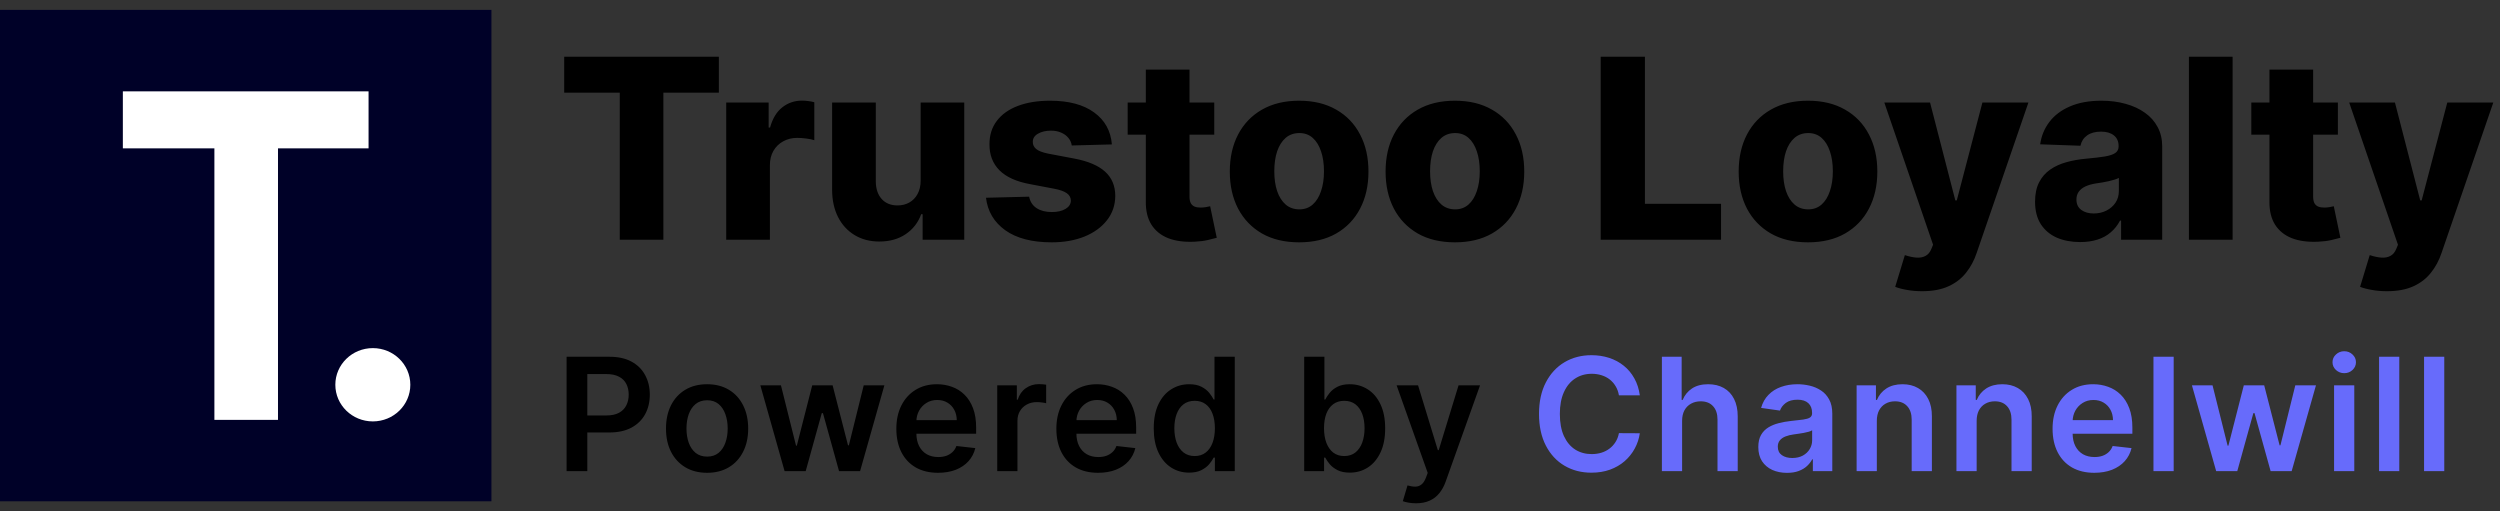
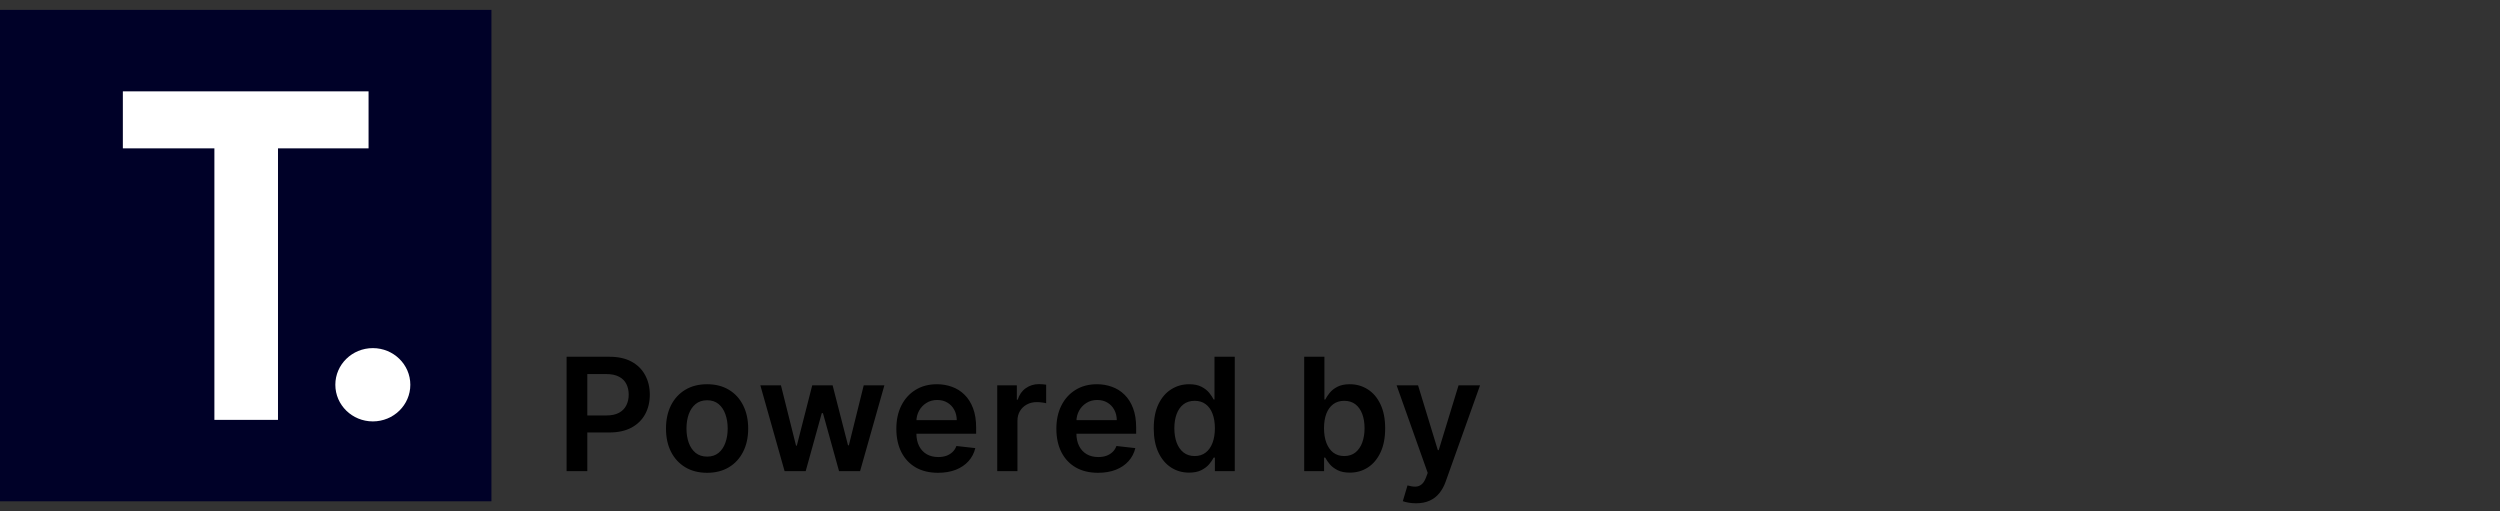
<svg xmlns="http://www.w3.org/2000/svg" width="313" height="64" viewBox="0 0 313 64" fill="none">
  <rect x="0" y="0" width="313" height="64" fill="#333333" stroke="none" />
  <rect width="61.526" height="61.526" transform="translate(0 1.237)" fill="#000128" />
  <path d="M51.373 48.172C51.373 50.706 49.272 52.76 46.679 52.76C44.086 52.76 41.984 50.706 41.984 48.172C41.984 45.638 44.086 43.584 46.679 43.584C49.272 43.584 51.373 45.638 51.373 48.172Z" fill="white" />
  <path d="M46.144 11.437V18.574H34.804V52.568H26.842V18.574H15.381V11.437H46.144Z" fill="white" />
-   <path d="M70.637 11.603V7.106H90.001V11.603H83.054V30.016H77.595V11.603H70.637ZM90.921 30.016V12.833H96.234V15.965H96.413C96.727 14.832 97.238 13.989 97.946 13.437C98.655 12.878 99.479 12.598 100.418 12.598C100.672 12.598 100.933 12.617 101.201 12.654C101.47 12.684 101.72 12.732 101.951 12.8V17.554C101.69 17.464 101.347 17.393 100.922 17.341C100.504 17.289 100.131 17.263 99.803 17.263C99.154 17.263 98.569 17.408 98.047 17.699C97.532 17.983 97.126 18.382 96.827 18.896C96.537 19.403 96.391 20 96.391 20.686V30.016H90.921ZM115.266 22.599V12.833H120.725V30.016H115.512V26.816H115.333C114.952 27.868 114.304 28.703 113.386 29.322C112.476 29.934 111.376 30.239 110.086 30.239C108.915 30.239 107.886 29.971 106.999 29.434C106.111 28.897 105.421 28.148 104.929 27.185C104.437 26.216 104.187 25.082 104.18 23.785V12.833H109.65V22.711C109.657 23.643 109.904 24.378 110.388 24.915C110.873 25.451 111.533 25.72 112.368 25.72C112.913 25.72 113.401 25.601 113.834 25.362C114.274 25.116 114.621 24.762 114.874 24.299C115.135 23.829 115.266 23.263 115.266 22.599ZM139.208 18.08L134.185 18.214C134.133 17.856 133.991 17.539 133.76 17.263C133.529 16.98 133.226 16.76 132.854 16.603C132.488 16.439 132.063 16.357 131.578 16.357C130.944 16.357 130.404 16.484 129.956 16.737C129.516 16.991 129.3 17.334 129.307 17.766C129.3 18.102 129.434 18.393 129.71 18.639C129.994 18.885 130.497 19.083 131.22 19.232L134.532 19.858C136.247 20.186 137.522 20.731 138.357 21.491C139.2 22.252 139.625 23.259 139.633 24.512C139.625 25.69 139.275 26.716 138.581 27.588C137.895 28.461 136.955 29.139 135.762 29.624C134.569 30.101 133.204 30.34 131.668 30.34C129.214 30.34 127.279 29.837 125.862 28.83C124.453 27.816 123.647 26.458 123.446 24.758L128.849 24.624C128.968 25.25 129.278 25.727 129.777 26.056C130.277 26.384 130.915 26.548 131.69 26.548C132.391 26.548 132.962 26.417 133.402 26.156C133.842 25.895 134.065 25.549 134.073 25.116C134.065 24.728 133.894 24.419 133.558 24.187C133.223 23.949 132.697 23.762 131.981 23.628L128.983 23.058C127.26 22.744 125.978 22.166 125.135 21.324C124.292 20.474 123.875 19.392 123.882 18.08C123.875 16.931 124.18 15.95 124.799 15.138C125.418 14.317 126.298 13.691 127.439 13.258C128.58 12.826 129.926 12.609 131.478 12.609C133.804 12.609 135.639 13.098 136.981 14.075C138.324 15.044 139.066 16.379 139.208 18.08ZM152.024 12.833V16.86H141.185V12.833H152.024ZM143.456 8.716H148.926V24.613C148.926 24.948 148.978 25.22 149.082 25.429C149.194 25.631 149.355 25.776 149.563 25.865C149.772 25.948 150.022 25.988 150.313 25.988C150.522 25.988 150.742 25.97 150.973 25.933C151.212 25.888 151.391 25.851 151.51 25.821L152.338 29.77C152.077 29.844 151.708 29.937 151.23 30.049C150.76 30.161 150.197 30.232 149.541 30.262C148.258 30.321 147.158 30.172 146.241 29.814C145.331 29.449 144.634 28.882 144.149 28.114C143.672 27.346 143.441 26.38 143.456 25.217V8.716ZM162.652 30.34C160.847 30.34 159.296 29.971 157.998 29.233C156.708 28.487 155.712 27.45 155.011 26.123C154.318 24.788 153.971 23.24 153.971 21.48C153.971 19.713 154.318 18.165 155.011 16.838C155.712 15.503 156.708 14.466 157.998 13.728C159.296 12.982 160.847 12.609 162.652 12.609C164.456 12.609 166.004 12.982 167.294 13.728C168.592 14.466 169.587 15.503 170.281 16.838C170.982 18.165 171.332 19.713 171.332 21.48C171.332 23.24 170.982 24.788 170.281 26.123C169.587 27.45 168.592 28.487 167.294 29.233C166.004 29.971 164.456 30.34 162.652 30.34ZM162.685 26.212C163.342 26.212 163.897 26.011 164.352 25.608C164.807 25.205 165.154 24.646 165.392 23.93C165.638 23.214 165.762 22.386 165.762 21.447C165.762 20.492 165.638 19.657 165.392 18.941C165.154 18.225 164.807 17.666 164.352 17.263C163.897 16.86 163.342 16.659 162.685 16.659C162.007 16.659 161.432 16.86 160.963 17.263C160.5 17.666 160.146 18.225 159.9 18.941C159.661 19.657 159.542 20.492 159.542 21.447C159.542 22.386 159.661 23.214 159.9 23.93C160.146 24.646 160.5 25.205 160.963 25.608C161.432 26.011 162.007 26.212 162.685 26.212ZM182.155 30.34C180.351 30.34 178.799 29.971 177.502 29.233C176.212 28.487 175.216 27.45 174.515 26.123C173.821 24.788 173.475 23.24 173.475 21.48C173.475 19.713 173.821 18.165 174.515 16.838C175.216 15.503 176.212 14.466 177.502 13.728C178.799 12.982 180.351 12.609 182.155 12.609C183.96 12.609 185.508 12.982 186.798 13.728C188.095 14.466 189.091 15.503 189.785 16.838C190.486 18.165 190.836 19.713 190.836 21.48C190.836 23.24 190.486 24.788 189.785 26.123C189.091 27.45 188.095 28.487 186.798 29.233C185.508 29.971 183.96 30.34 182.155 30.34ZM182.189 26.212C182.845 26.212 183.401 26.011 183.856 25.608C184.311 25.205 184.657 24.646 184.896 23.93C185.142 23.214 185.265 22.386 185.265 21.447C185.265 20.492 185.142 19.657 184.896 18.941C184.657 18.225 184.311 17.666 183.856 17.263C183.401 16.86 182.845 16.659 182.189 16.659C181.51 16.659 180.936 16.86 180.466 17.263C180.004 17.666 179.65 18.225 179.403 18.941C179.165 19.657 179.046 20.492 179.046 21.447C179.046 22.386 179.165 23.214 179.403 23.93C179.65 24.646 180.004 25.205 180.466 25.608C180.936 26.011 181.51 26.212 182.189 26.212ZM200.406 30.016V7.106H205.944V25.519H215.474V30.016H200.406ZM226.362 30.34C224.557 30.34 223.006 29.971 221.708 29.233C220.418 28.487 219.422 27.45 218.721 26.123C218.028 24.788 217.681 23.24 217.681 21.48C217.681 19.713 218.028 18.165 218.721 16.838C219.422 15.503 220.418 14.466 221.708 13.728C223.006 12.982 224.557 12.609 226.362 12.609C228.166 12.609 229.714 12.982 231.004 13.728C232.302 14.466 233.297 15.503 233.991 16.838C234.692 18.165 235.042 19.713 235.042 21.48C235.042 23.24 234.692 24.788 233.991 26.123C233.297 27.45 232.302 28.487 231.004 29.233C229.714 29.971 228.166 30.34 226.362 30.34ZM226.395 26.212C227.052 26.212 227.607 26.011 228.062 25.608C228.517 25.205 228.864 24.646 229.102 23.93C229.348 23.214 229.472 22.386 229.472 21.447C229.472 20.492 229.348 19.657 229.102 18.941C228.864 18.225 228.517 17.666 228.062 17.263C227.607 16.86 227.052 16.659 226.395 16.659C225.717 16.659 225.142 16.86 224.673 17.263C224.21 17.666 223.856 18.225 223.61 18.941C223.371 19.657 223.252 20.492 223.252 21.447C223.252 22.386 223.371 23.214 223.61 23.93C223.856 24.646 224.21 25.205 224.673 25.608C225.142 26.011 225.717 26.212 226.395 26.212ZM240.636 36.459C239.979 36.459 239.36 36.407 238.779 36.302C238.197 36.206 237.697 36.075 237.28 35.911L238.488 31.94C239.025 32.119 239.51 32.223 239.942 32.253C240.382 32.283 240.759 32.212 241.072 32.04C241.393 31.876 241.639 31.582 241.81 31.157L242.023 30.642L235.915 12.833H241.642L244.808 25.094H244.987L248.198 12.833H253.959L247.482 31.66C247.169 32.6 246.725 33.428 246.151 34.143C245.584 34.867 244.849 35.434 243.947 35.844C243.052 36.254 241.948 36.459 240.636 36.459ZM260.439 30.306C259.342 30.306 258.369 30.124 257.519 29.758C256.676 29.386 256.009 28.826 255.517 28.08C255.032 27.327 254.789 26.384 254.789 25.25C254.789 24.296 254.957 23.49 255.293 22.834C255.628 22.178 256.091 21.644 256.68 21.234C257.269 20.824 257.948 20.515 258.716 20.306C259.484 20.09 260.304 19.944 261.177 19.869C262.154 19.78 262.941 19.687 263.537 19.59C264.134 19.485 264.566 19.34 264.835 19.154C265.111 18.96 265.249 18.687 265.249 18.337V18.281C265.249 17.707 265.051 17.263 264.656 16.95C264.261 16.637 263.727 16.48 263.056 16.48C262.333 16.48 261.751 16.637 261.311 16.95C260.871 17.263 260.592 17.695 260.472 18.247L255.427 18.068C255.576 17.024 255.96 16.092 256.579 15.272C257.206 14.444 258.063 13.795 259.152 13.325C260.248 12.848 261.565 12.609 263.101 12.609C264.197 12.609 265.208 12.74 266.133 13.001C267.057 13.255 267.863 13.627 268.549 14.12C269.235 14.604 269.764 15.201 270.137 15.909C270.518 16.618 270.708 17.427 270.708 18.337V30.016H265.562V27.622H265.428C265.122 28.203 264.731 28.696 264.253 29.098C263.783 29.501 263.228 29.803 262.586 30.004C261.953 30.206 261.237 30.306 260.439 30.306ZM262.128 26.727C262.717 26.727 263.246 26.608 263.716 26.369C264.194 26.13 264.574 25.802 264.857 25.384C265.141 24.959 265.282 24.467 265.282 23.908V22.275C265.126 22.357 264.936 22.431 264.712 22.498C264.496 22.565 264.257 22.629 263.996 22.689C263.735 22.748 263.466 22.8 263.191 22.845C262.915 22.89 262.65 22.931 262.396 22.968C261.882 23.05 261.442 23.177 261.076 23.349C260.718 23.52 260.442 23.744 260.248 24.02C260.062 24.288 259.969 24.609 259.969 24.982C259.969 25.549 260.17 25.981 260.573 26.279C260.983 26.578 261.501 26.727 262.128 26.727ZM279.523 7.106V30.016H274.053V7.106H279.523ZM292.703 12.833V16.86H281.864V12.833H292.703ZM284.134 8.716H289.605V24.613C289.605 24.948 289.657 25.22 289.761 25.429C289.873 25.631 290.033 25.776 290.242 25.865C290.451 25.948 290.701 25.988 290.992 25.988C291.201 25.988 291.421 25.97 291.652 25.933C291.89 25.888 292.069 25.851 292.189 25.821L293.017 29.77C292.756 29.844 292.386 29.937 291.909 30.049C291.439 30.161 290.876 30.232 290.22 30.262C288.937 30.321 287.837 30.172 286.92 29.814C286.01 29.449 285.313 28.882 284.828 28.114C284.351 27.346 284.12 26.38 284.134 25.217V8.716ZM298.839 36.459C298.183 36.459 297.564 36.407 296.982 36.302C296.4 36.206 295.901 36.075 295.483 35.911L296.691 31.94C297.228 32.119 297.713 32.223 298.146 32.253C298.586 32.283 298.962 32.212 299.275 32.04C299.596 31.876 299.842 31.582 300.014 31.157L300.226 30.642L294.118 12.833H299.846L303.012 25.094H303.191L306.401 12.833H312.162L305.685 31.66C305.372 32.6 304.928 33.428 304.354 34.143C303.787 34.867 303.053 35.434 302.15 35.844C301.255 36.254 300.152 36.459 298.839 36.459Z" fill="black" />
  <path d="M70.938 58.984V44.666H76.308C77.408 44.666 78.331 44.871 79.076 45.281C79.827 45.691 80.393 46.255 80.775 46.973C81.162 47.686 81.356 48.497 81.356 49.406C81.356 50.324 81.162 51.14 80.775 51.853C80.388 52.566 79.817 53.128 79.062 53.538C78.307 53.944 77.377 54.146 76.273 54.146H72.714V52.014H75.923C76.566 52.014 77.093 51.902 77.503 51.678C77.913 51.455 78.216 51.147 78.412 50.755C78.613 50.364 78.713 49.914 78.713 49.406C78.713 48.898 78.613 48.45 78.412 48.063C78.216 47.677 77.911 47.376 77.496 47.162C77.086 46.943 76.557 46.833 75.909 46.833H73.532V58.984H70.938ZM88.527 59.194C87.479 59.194 86.57 58.963 85.801 58.502C85.031 58.041 84.435 57.395 84.011 56.565C83.591 55.736 83.382 54.766 83.382 53.657C83.382 52.547 83.591 51.576 84.011 50.741C84.435 49.907 85.031 49.259 85.801 48.798C86.57 48.336 87.479 48.105 88.527 48.105C89.576 48.105 90.485 48.336 91.254 48.798C92.023 49.259 92.617 49.907 93.037 50.741C93.461 51.576 93.673 52.547 93.673 53.657C93.673 54.766 93.461 55.736 93.037 56.565C92.617 57.395 92.023 58.041 91.254 58.502C90.485 58.963 89.576 59.194 88.527 59.194ZM88.541 57.167C89.11 57.167 89.585 57.01 89.968 56.698C90.35 56.381 90.634 55.957 90.82 55.426C91.012 54.894 91.107 54.302 91.107 53.65C91.107 52.993 91.012 52.398 90.82 51.867C90.634 51.331 90.35 50.904 89.968 50.587C89.585 50.27 89.11 50.112 88.541 50.112C87.959 50.112 87.474 50.27 87.087 50.587C86.705 50.904 86.418 51.331 86.227 51.867C86.041 52.398 85.947 52.993 85.947 53.65C85.947 54.302 86.041 54.894 86.227 55.426C86.418 55.957 86.705 56.381 87.087 56.698C87.474 57.01 87.959 57.167 88.541 57.167ZM98.23 58.984L95.196 48.245H97.775L99.663 55.796H99.761L101.691 48.245H104.243L106.172 55.754H106.277L108.137 48.245H110.724L107.683 58.984H105.047L103.033 51.727H102.886L100.873 58.984H98.23ZM117.438 59.194C116.361 59.194 115.431 58.97 114.648 58.523C113.87 58.071 113.271 57.432 112.851 56.607C112.432 55.778 112.222 54.801 112.222 53.678C112.222 52.573 112.432 51.604 112.851 50.769C113.275 49.93 113.867 49.278 114.627 48.812C115.387 48.341 116.279 48.105 117.305 48.105C117.967 48.105 118.591 48.213 119.179 48.427C119.771 48.637 120.293 48.963 120.745 49.406C121.201 49.849 121.56 50.413 121.821 51.098C122.082 51.778 122.213 52.589 122.213 53.531V54.307H113.411V52.601H119.787C119.782 52.116 119.677 51.685 119.472 51.308C119.267 50.925 118.98 50.625 118.612 50.406C118.249 50.187 117.825 50.077 117.34 50.077C116.822 50.077 116.368 50.203 115.976 50.455C115.585 50.702 115.28 51.028 115.061 51.434C114.846 51.834 114.737 52.275 114.732 52.755V54.244C114.732 54.869 114.846 55.405 115.075 55.852C115.303 56.295 115.622 56.635 116.032 56.873C116.443 57.106 116.923 57.222 117.473 57.222C117.841 57.222 118.174 57.171 118.472 57.069C118.771 56.962 119.029 56.805 119.248 56.6C119.468 56.395 119.633 56.141 119.745 55.838L122.108 56.104C121.959 56.728 121.675 57.274 121.255 57.74C120.84 58.201 120.309 58.56 119.661 58.817C119.013 59.068 118.272 59.194 117.438 59.194ZM124.854 58.984V48.245H127.308V50.035H127.42C127.616 49.415 127.951 48.938 128.427 48.602C128.907 48.262 129.455 48.092 130.07 48.092C130.21 48.092 130.366 48.099 130.538 48.112C130.715 48.122 130.862 48.138 130.979 48.161V50.49C130.871 50.452 130.701 50.42 130.468 50.392C130.24 50.359 130.019 50.343 129.804 50.343C129.343 50.343 128.928 50.443 128.56 50.643C128.196 50.839 127.909 51.112 127.7 51.461C127.49 51.811 127.385 52.214 127.385 52.671V58.984H124.854ZM137.472 59.194C136.396 59.194 135.466 58.97 134.683 58.523C133.904 58.071 133.305 57.432 132.886 56.607C132.466 55.778 132.257 54.801 132.257 53.678C132.257 52.573 132.466 51.604 132.886 50.769C133.31 49.93 133.902 49.278 134.662 48.812C135.421 48.341 136.314 48.105 137.339 48.105C138.001 48.105 138.626 48.213 139.213 48.427C139.805 48.637 140.327 48.963 140.779 49.406C141.236 49.849 141.595 50.413 141.856 51.098C142.117 51.778 142.247 52.589 142.247 53.531V54.307H133.445V52.601H139.821C139.817 52.116 139.712 51.685 139.507 51.308C139.302 50.925 139.015 50.625 138.647 50.406C138.283 50.187 137.859 50.077 137.374 50.077C136.857 50.077 136.403 50.203 136.011 50.455C135.619 50.702 135.314 51.028 135.095 51.434C134.881 51.834 134.771 52.275 134.766 52.755V54.244C134.766 54.869 134.881 55.405 135.109 55.852C135.337 56.295 135.657 56.635 136.067 56.873C136.477 57.106 136.957 57.222 137.507 57.222C137.875 57.222 138.209 57.171 138.507 57.069C138.805 56.962 139.064 56.805 139.283 56.6C139.502 56.395 139.668 56.141 139.779 55.838L142.143 56.104C141.993 56.728 141.709 57.274 141.29 57.74C140.875 58.201 140.343 58.56 139.696 58.817C139.048 59.068 138.307 59.194 137.472 59.194ZM148.874 59.173C148.03 59.173 147.275 58.956 146.609 58.523C145.942 58.09 145.415 57.46 145.028 56.635C144.642 55.81 144.448 54.808 144.448 53.629C144.448 52.436 144.644 51.429 145.035 50.608C145.432 49.783 145.965 49.161 146.637 48.742C147.308 48.318 148.056 48.105 148.881 48.105C149.51 48.105 150.027 48.213 150.433 48.427C150.838 48.637 151.16 48.891 151.398 49.189C151.636 49.483 151.82 49.76 151.95 50.021H152.055V44.666H154.593V58.984H152.104V57.292H151.95C151.82 57.553 151.631 57.831 151.384 58.124C151.137 58.413 150.81 58.66 150.405 58.865C149.999 59.071 149.489 59.173 148.874 59.173ZM149.58 57.097C150.116 57.097 150.573 56.952 150.95 56.663C151.328 56.37 151.615 55.962 151.81 55.44C152.006 54.918 152.104 54.309 152.104 53.615C152.104 52.92 152.006 52.317 151.81 51.804C151.619 51.291 151.335 50.893 150.957 50.608C150.584 50.324 150.125 50.182 149.58 50.182C149.016 50.182 148.545 50.329 148.168 50.623C147.79 50.916 147.506 51.322 147.315 51.839C147.124 52.356 147.028 52.948 147.028 53.615C147.028 54.286 147.124 54.885 147.315 55.412C147.51 55.934 147.797 56.346 148.175 56.649C148.557 56.947 149.025 57.097 149.58 57.097ZM163.285 58.984V44.666H165.816V50.021H165.921C166.052 49.76 166.236 49.483 166.474 49.189C166.711 48.891 167.033 48.637 167.438 48.427C167.844 48.213 168.361 48.105 168.991 48.105C169.82 48.105 170.568 48.318 171.235 48.742C171.906 49.161 172.437 49.783 172.829 50.608C173.225 51.429 173.423 52.436 173.423 53.629C173.423 54.808 173.23 55.81 172.843 56.635C172.456 57.46 171.929 58.09 171.263 58.523C170.596 58.956 169.841 59.173 168.998 59.173C168.382 59.173 167.872 59.071 167.466 58.865C167.061 58.66 166.735 58.413 166.488 58.124C166.245 57.831 166.056 57.553 165.921 57.292H165.774V58.984H163.285ZM165.767 53.615C165.767 54.309 165.865 54.918 166.061 55.44C166.261 55.962 166.548 56.37 166.921 56.663C167.299 56.952 167.755 57.097 168.291 57.097C168.851 57.097 169.319 56.947 169.697 56.649C170.074 56.346 170.359 55.934 170.55 55.412C170.745 54.885 170.843 54.286 170.843 53.615C170.843 52.948 170.748 52.356 170.557 51.839C170.366 51.322 170.081 50.916 169.704 50.623C169.326 50.329 168.855 50.182 168.291 50.182C167.751 50.182 167.292 50.324 166.914 50.608C166.536 50.893 166.25 51.291 166.054 51.804C165.863 52.317 165.767 52.92 165.767 53.615ZM177.283 63.011C176.938 63.011 176.618 62.984 176.325 62.928C176.036 62.876 175.805 62.816 175.633 62.746L176.22 60.774C176.588 60.881 176.917 60.933 177.206 60.928C177.495 60.923 177.749 60.833 177.968 60.655C178.192 60.483 178.38 60.194 178.534 59.788L178.751 59.208L174.857 48.245H177.541L180.016 56.355H180.128L182.61 48.245H185.302L181.002 60.285C180.802 60.853 180.536 61.34 180.205 61.746C179.874 62.156 179.469 62.468 178.989 62.683C178.513 62.902 177.945 63.011 177.283 63.011Z" fill="black" />
-   <path d="M205.305 49.497H202.69C202.616 49.068 202.478 48.688 202.278 48.357C202.077 48.022 201.828 47.737 201.53 47.504C201.231 47.271 200.891 47.096 200.509 46.98C200.131 46.859 199.723 46.798 199.285 46.798C198.507 46.798 197.817 46.994 197.216 47.385C196.615 47.772 196.144 48.341 195.804 49.091C195.463 49.837 195.293 50.748 195.293 51.825C195.293 52.92 195.463 53.843 195.804 54.594C196.148 55.339 196.619 55.903 197.216 56.286C197.817 56.663 198.505 56.852 199.278 56.852C199.707 56.852 200.108 56.796 200.481 56.684C200.858 56.568 201.196 56.398 201.495 56.174C201.798 55.95 202.052 55.675 202.257 55.349C202.466 55.023 202.611 54.65 202.69 54.23L205.305 54.244C205.207 54.925 204.995 55.563 204.669 56.16C204.347 56.756 203.925 57.283 203.403 57.74C202.881 58.192 202.271 58.546 201.572 58.803C200.872 59.054 200.096 59.18 199.243 59.18C197.985 59.18 196.862 58.889 195.873 58.306C194.885 57.724 194.107 56.882 193.538 55.782C192.97 54.682 192.685 53.363 192.685 51.825C192.685 50.282 192.972 48.963 193.545 47.868C194.119 46.768 194.899 45.926 195.887 45.344C196.876 44.761 197.994 44.47 199.243 44.47C200.04 44.47 200.782 44.582 201.467 44.806C202.152 45.029 202.762 45.358 203.298 45.791C203.835 46.22 204.275 46.747 204.62 47.371C204.969 47.991 205.198 48.7 205.305 49.497ZM210.6 52.692V58.984H208.069V44.666H210.544V50.07H210.669C210.921 49.464 211.31 48.986 211.837 48.637C212.368 48.283 213.044 48.105 213.865 48.105C214.61 48.105 215.261 48.262 215.815 48.574C216.37 48.886 216.799 49.343 217.102 49.944C217.409 50.545 217.563 51.28 217.563 52.147V58.984H215.032V52.538C215.032 51.816 214.846 51.254 214.473 50.853C214.105 50.448 213.587 50.245 212.921 50.245C212.473 50.245 212.072 50.343 211.718 50.539C211.369 50.73 211.094 51.007 210.893 51.371C210.697 51.734 210.6 52.175 210.6 52.692ZM223.733 59.201C223.053 59.201 222.44 59.08 221.895 58.838C221.354 58.59 220.925 58.227 220.608 57.747C220.296 57.267 220.14 56.675 220.14 55.971C220.14 55.365 220.252 54.864 220.475 54.468C220.699 54.072 221.004 53.755 221.391 53.517C221.778 53.279 222.214 53.1 222.699 52.979C223.188 52.853 223.694 52.762 224.216 52.706C224.845 52.641 225.355 52.582 225.747 52.531C226.138 52.475 226.423 52.391 226.6 52.279C226.782 52.163 226.873 51.983 226.873 51.741V51.699C226.873 51.172 226.716 50.765 226.404 50.476C226.092 50.187 225.642 50.042 225.055 50.042C224.435 50.042 223.943 50.177 223.58 50.448C223.221 50.718 222.978 51.037 222.852 51.406L220.489 51.07C220.676 50.417 220.983 49.872 221.412 49.434C221.841 48.991 222.365 48.66 222.985 48.441C223.605 48.217 224.29 48.105 225.041 48.105C225.558 48.105 226.073 48.166 226.586 48.287C227.099 48.408 227.567 48.609 227.991 48.889C228.415 49.163 228.756 49.539 229.012 50.014C229.273 50.49 229.403 51.084 229.403 51.797V58.984H226.97V57.509H226.887C226.733 57.807 226.516 58.087 226.236 58.348C225.961 58.605 225.614 58.812 225.195 58.97C224.78 59.124 224.293 59.201 223.733 59.201ZM224.391 57.341C224.899 57.341 225.339 57.241 225.712 57.041C226.085 56.836 226.371 56.565 226.572 56.23C226.777 55.894 226.88 55.528 226.88 55.132V53.867C226.8 53.932 226.665 53.992 226.474 54.048C226.288 54.104 226.078 54.153 225.845 54.195C225.612 54.237 225.381 54.274 225.153 54.307C224.924 54.34 224.726 54.368 224.558 54.391C224.181 54.442 223.843 54.526 223.545 54.643C223.246 54.759 223.011 54.922 222.838 55.132C222.666 55.337 222.58 55.603 222.58 55.929C222.58 56.395 222.75 56.747 223.09 56.985C223.43 57.222 223.864 57.341 224.391 57.341ZM234.979 52.692V58.984H232.448V48.245H234.868V50.07H234.993C235.24 49.469 235.634 48.991 236.175 48.637C236.72 48.283 237.394 48.105 238.196 48.105C238.937 48.105 239.582 48.264 240.132 48.581C240.687 48.898 241.116 49.357 241.419 49.958C241.726 50.559 241.878 51.289 241.873 52.147V58.984H239.342V52.538C239.342 51.82 239.156 51.259 238.783 50.853C238.415 50.448 237.904 50.245 237.252 50.245C236.809 50.245 236.415 50.343 236.07 50.539C235.73 50.73 235.462 51.007 235.266 51.371C235.075 51.734 234.979 52.175 234.979 52.692ZM247.477 52.692V58.984H244.946V48.245H247.365V50.07H247.491C247.738 49.469 248.132 48.991 248.672 48.637C249.218 48.283 249.891 48.105 250.693 48.105C251.434 48.105 252.08 48.264 252.63 48.581C253.184 48.898 253.613 49.357 253.916 49.958C254.224 50.559 254.375 51.289 254.371 52.147V58.984H251.84V52.538C251.84 51.82 251.653 51.259 251.28 50.853C250.912 50.448 250.402 50.245 249.749 50.245C249.306 50.245 248.913 50.343 248.568 50.539C248.227 50.73 247.959 51.007 247.764 51.371C247.572 51.734 247.477 52.175 247.477 52.692ZM262.198 59.194C261.121 59.194 260.191 58.97 259.408 58.523C258.63 58.071 258.031 57.432 257.611 56.607C257.192 55.778 256.982 54.801 256.982 53.678C256.982 52.573 257.192 51.604 257.611 50.769C258.035 49.93 258.627 49.278 259.387 48.812C260.147 48.341 261.039 48.105 262.065 48.105C262.727 48.105 263.351 48.213 263.939 48.427C264.531 48.637 265.053 48.963 265.505 49.406C265.962 49.849 266.32 50.413 266.581 51.098C266.843 51.778 266.973 52.589 266.973 53.531V54.307H258.171V52.601H264.547C264.542 52.116 264.437 51.685 264.232 51.308C264.027 50.925 263.741 50.625 263.372 50.406C263.009 50.187 262.585 50.077 262.1 50.077C261.583 50.077 261.128 50.203 260.737 50.455C260.345 50.702 260.04 51.028 259.821 51.434C259.606 51.834 259.497 52.275 259.492 52.755V54.244C259.492 54.869 259.606 55.405 259.835 55.852C260.063 56.295 260.382 56.635 260.792 56.873C261.203 57.106 261.683 57.222 262.233 57.222C262.601 57.222 262.934 57.171 263.233 57.069C263.531 56.962 263.79 56.805 264.009 56.6C264.228 56.395 264.393 56.141 264.505 55.838L266.868 56.104C266.719 56.728 266.435 57.274 266.015 57.74C265.6 58.201 265.069 58.56 264.421 58.817C263.773 59.068 263.032 59.194 262.198 59.194ZM272.145 44.666V58.984H269.614V44.666H272.145ZM277.464 58.984L274.43 48.245H277.01L278.897 55.796H278.995L280.925 48.245H283.477L285.407 55.754H285.511L287.371 48.245H289.958L286.917 58.984H284.281L282.267 51.727H282.12L280.107 58.984H277.464ZM292.225 58.984V48.245H294.756V58.984H292.225ZM293.498 46.721C293.097 46.721 292.752 46.588 292.463 46.323C292.174 46.052 292.029 45.728 292.029 45.351C292.029 44.969 292.174 44.645 292.463 44.379C292.752 44.109 293.097 43.974 293.498 43.974C293.903 43.974 294.248 44.109 294.532 44.379C294.821 44.645 294.966 44.969 294.966 45.351C294.966 45.728 294.821 46.052 294.532 46.323C294.248 46.588 293.903 46.721 293.498 46.721ZM300.39 44.666V58.984H297.859V44.666H300.39ZM306.023 44.666V58.984H303.492V44.666H306.023Z" fill="#676BFB" />
</svg>